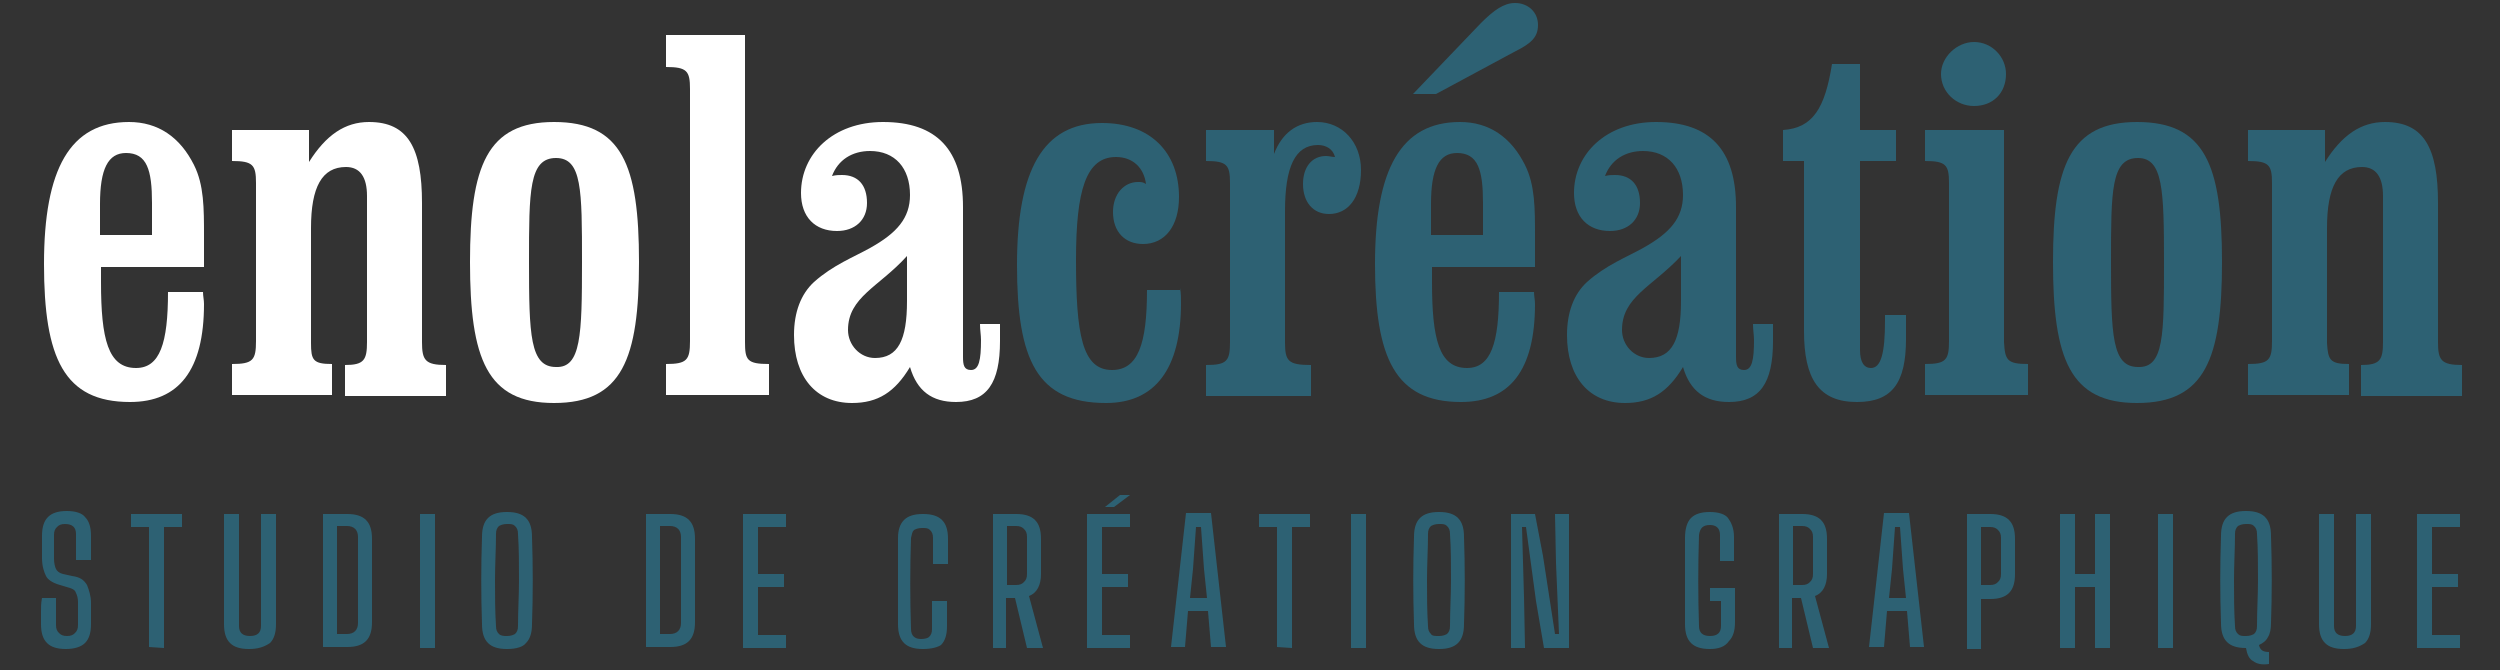
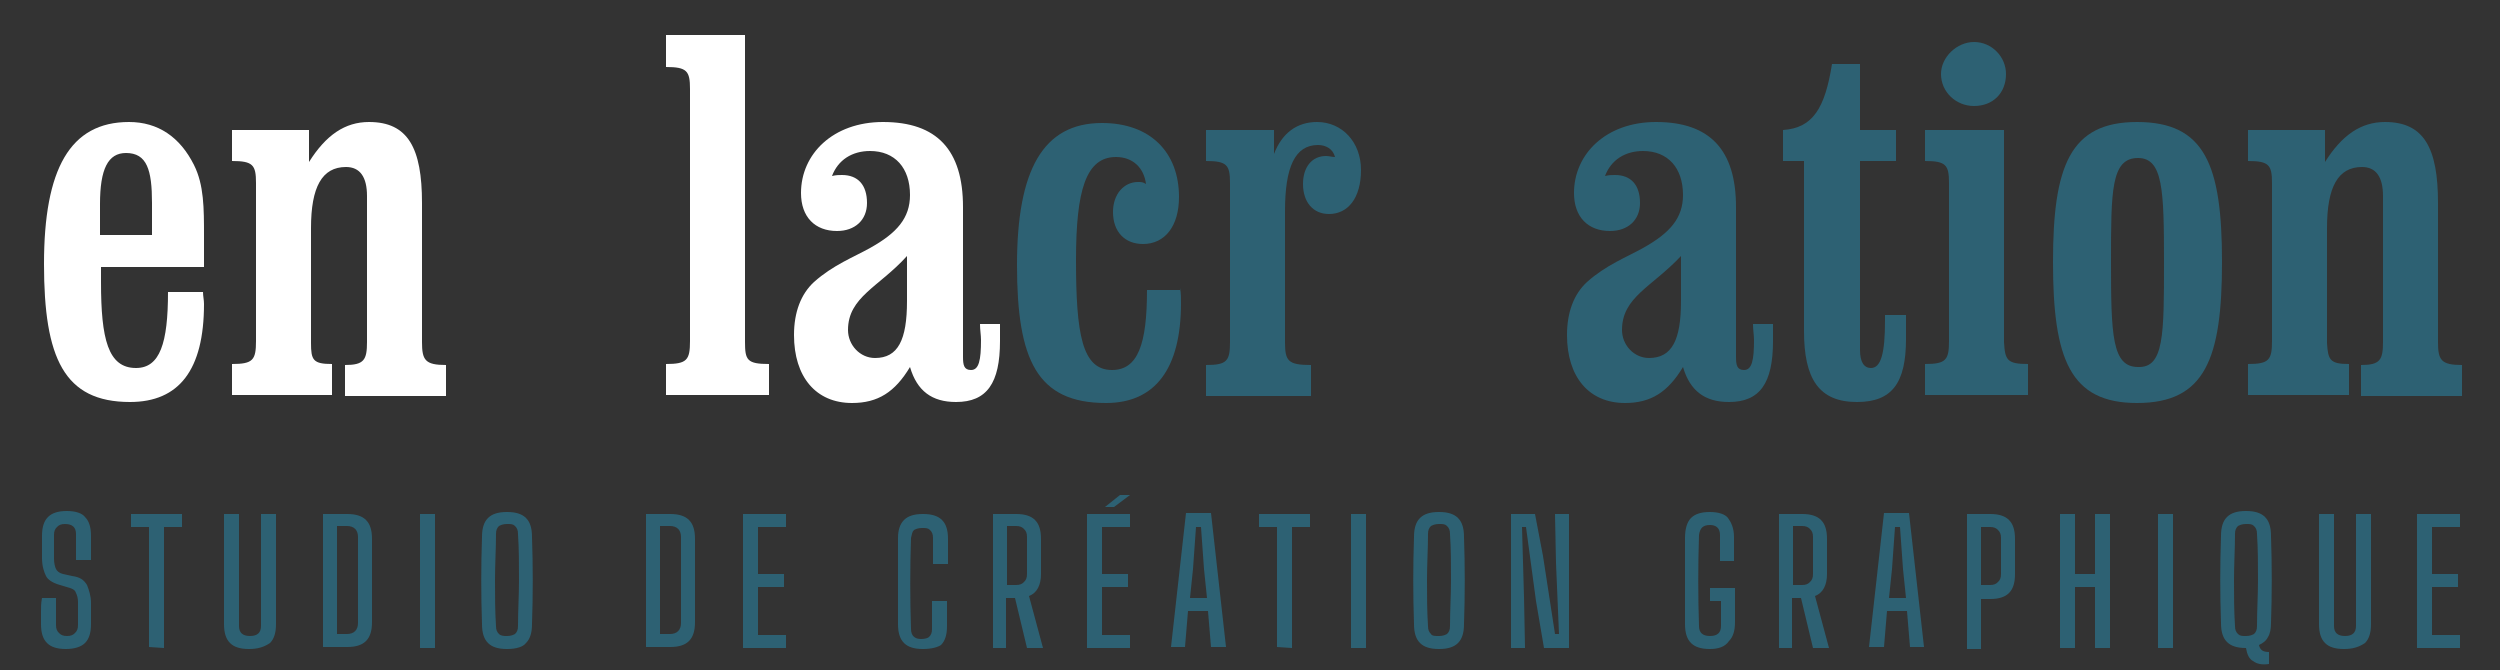
<svg xmlns="http://www.w3.org/2000/svg" version="1.1" id="Calque_1" x="0px" y="0px" width="250px" height="67px" viewBox="0 0 250 67" style="enable-background:new 0 0 250 67;" xml:space="preserve">
  <rect x="0" y="0" width="250" height="67" fill="#333333" stroke="none" />
  <style type="text/css">
	.st0{fill:#FFFFFF;}
	.st1{fill:#2D6173;}
</style>
  <g>
    <path class="st0" d="M10.1,28.2c0,5.7,0.7,8.6,3.5,8.6c2.4,0,3.2-2.5,3.2-7.6h3.5c0,0.4,0.1,0.8,0.1,1.2c0,6.6-2.5,9.8-7.4,9.8   c-6.6,0-8.6-4.4-8.6-13.8c0-9.5,2.6-14.2,8.5-14.2c2.9,0,5.1,1.5,6.5,4.3c1,2,1,4.3,1,7.1v3.1H10.1V28.2z M15.2,23.5v-3.2   c0-3.3-0.5-5-2.6-5c-1.8,0-2.6,1.6-2.6,5.1v3.1H15.2z" />
    <path class="st0" d="M33.2,36.4v3.1h-10v-3.1c2.1,0,2.4-0.4,2.4-2.3V18.3c0-1.8-0.3-2.2-2.4-2.2V13h7.7v3.2c1.7-2.7,3.6-4,6-4   c3.9,0,5.3,2.6,5.3,8.1v13.9c0,1.8,0.3,2.3,2.4,2.3v3.1H34.5v-3.1c1.9,0,2.2-0.5,2.2-2.3V19.6c0-1.9-0.7-2.9-2.1-2.9   c-2.4,0-3.5,2-3.5,6.1v11.5C31.1,36,31.3,36.4,33.2,36.4z" />
-     <path class="st0" d="M47,26.2c0-9.6,1.7-14,8.4-14c6.8,0,8.5,4.3,8.5,14s-1.7,14.1-8.5,14.1C48.7,40.3,47,35.9,47,26.2z M58.2,26.2   c0-7.2,0-10.4-2.6-10.4c-2.7,0-2.7,3.3-2.7,10.4c0,7.3,0.1,10.5,2.7,10.5C58.1,36.8,58.2,33.5,58.2,26.2z" />
    <path class="st0" d="M76.9,36.4v3.1H66.6v-3.1c2.1,0,2.4-0.4,2.4-2.3V8.9c0-1.8-0.3-2.2-2.4-2.2V3.5h7.9v30.7   C74.5,36,74.7,36.4,76.9,36.4z" />
  </g>
  <g>
    <path class="st0" d="M85.2,40.3c-3.6,0-5.8-2.6-5.8-6.8c0-2.3,0.7-4.1,2-5.3c1.9-1.7,4-2.5,5.6-3.4c2.7-1.5,4-3,4-5.3   c0-2.7-1.5-4.4-4-4.4c-1.8,0-3.2,0.9-3.8,2.5c0.4-0.1,0.7-0.1,1-0.1c1.6,0,2.5,1,2.5,2.8c0,1.7-1.2,2.8-3,2.8   c-2.2,0-3.6-1.4-3.6-3.8c0-3.9,3.2-7.1,8.2-7.1c5.4,0,8,2.8,8,8.5v15c0,0.8,0.1,1.3,0.8,1.3c0.8,0,1-1,1-3c0-0.5-0.1-1-0.1-1.6h2   v1.7c0,4.2-1.3,6.1-4.4,6.1c-2.4,0-3.9-1.1-4.6-3.5C89.5,39.2,87.8,40.3,85.2,40.3z M84.8,33c0,1.5,1.2,2.8,2.7,2.8   c2.3,0,3.2-1.8,3.2-5.7v-4.5C87.9,28.7,84.8,29.7,84.8,33z" />
  </g>
  <g>
    <g>
      <path class="st1" d="M118,28.8c0.1,0.5,0.1,1,0.1,1.5c0,6.6-2.6,10-7.5,10c-6.9,0-8.9-4.3-8.9-13.8s2.6-14.2,8.5-14.2    c4.8,0,7.7,2.9,7.7,7.4c0,2.9-1.4,4.7-3.6,4.7c-1.8,0-3-1.2-3-3.2c0-1.8,1.1-3,2.5-3c0.3,0,0.5,0,0.8,0.2c-0.2-1.6-1.3-2.7-3-2.7    c-3,0-4,3.3-4,10.3c0,7.4,0.6,11,3.6,11c2.6,0,3.5-2.6,3.5-8h3.3V28.8z" />
      <path class="st1" d="M131.7,12.2c2.5,0,4.4,2,4.4,4.8s-1.3,4.4-3.2,4.4c-1.6,0-2.6-1.2-2.6-3c0-1.7,0.9-2.8,2.3-2.8    c0.3,0,0.6,0.1,0.9,0.1c-0.2-0.8-0.9-1.2-1.7-1.2c-2.3,0-3.3,2.2-3.3,6.6v13.1c0,1.9,0.3,2.3,2.6,2.3v3.1h-10.5v-3.1    c2.1,0,2.4-0.4,2.4-2.3V18.3c0-1.8-0.3-2.2-2.4-2.2V13h6.8v2.4C128.2,13.3,129.7,12.2,131.7,12.2z" />
-       <path class="st1" d="M143.2,28.2c0,5.7,0.7,8.6,3.5,8.6c2.4,0,3.2-2.5,3.2-7.6h3.5c0,0.4,0.1,0.8,0.1,1.2c0,6.6-2.5,9.8-7.4,9.8    c-6.6,0-8.6-4.4-8.6-13.8c0-9.5,2.6-14.2,8.5-14.2c2.9,0,5.1,1.5,6.5,4.3c1,2,1,4.3,1,7.1v3.1h-10.3V28.2z M143.6,9.4h-2.3    l6.8-7.1c1.3-1.3,2.3-2,3.4-2c1.3,0,2.3,0.9,2.3,2.2s-0.8,1.9-2.4,2.7L143.6,9.4z M148.3,23.5v-3.2c0-3.3-0.5-5-2.6-5    c-1.8,0-2.6,1.6-2.6,5.1v3.1H148.3z" />
      <path class="st1" d="M162.5,40.3c-3.6,0-5.8-2.6-5.8-6.8c0-2.3,0.7-4.1,2-5.3c1.9-1.7,4-2.5,5.6-3.4c2.7-1.5,4-3,4-5.3    c0-2.7-1.5-4.4-4-4.4c-1.8,0-3.2,0.9-3.8,2.5c0.4-0.1,0.7-0.1,1-0.1c1.6,0,2.5,1,2.5,2.8c0,1.7-1.2,2.8-3,2.8    c-2.2,0-3.6-1.4-3.6-3.8c0-3.9,3.2-7.1,8.2-7.1c5.4,0,8,2.8,8,8.5v15c0,0.8,0.1,1.3,0.8,1.3c0.8,0,1-1,1-3c0-0.5-0.1-1-0.1-1.6h2    v1.7c0,4.2-1.3,6.1-4.4,6.1c-2.4,0-3.9-1.1-4.6-3.5C166.8,39.2,165.1,40.3,162.5,40.3z M162.2,33c0,1.5,1.2,2.8,2.7,2.8    c2.3,0,3.2-1.8,3.2-5.7v-4.5C165.2,28.7,162.2,29.7,162.2,33z" />
      <path class="st1" d="M178.3,16.1V13c3-0.2,4.2-2.2,4.9-6.6h2.8V13h3.6v3.1H186V35c0,1.2,0.4,1.8,1.1,1.8c1,0,1.4-1.5,1.4-4.7v-0.6    h2.1v2.4c0,4.4-1.4,6.3-4.9,6.3c-3.8,0-5.3-2.3-5.3-7.1v-17C180.4,16.1,178.3,16.1,178.3,16.1z" />
      <path class="st1" d="M202.8,36.4v3.1h-10.3v-3.1c2.1,0,2.4-0.4,2.4-2.3V18.3c0-1.8-0.3-2.2-2.4-2.2V13h7.9v21.2    C200.5,36,200.7,36.4,202.8,36.4z M197.4,4.2c1.8,0,3.2,1.5,3.2,3.2c0,1.9-1.3,3.2-3.2,3.2c-1.8,0-3.3-1.4-3.3-3.2    C194.1,5.7,195.7,4.2,197.4,4.2z" />
      <path class="st1" d="M205.3,26.2c0-9.6,1.7-14,8.4-14c6.8,0,8.5,4.3,8.5,14s-1.7,14.1-8.5,14.1C207,40.3,205.3,35.9,205.3,26.2z     M216.4,26.2c0-7.2-0.1-10.4-2.6-10.4c-2.7,0-2.7,3.3-2.7,10.4c0,7.3,0.1,10.5,2.7,10.5C216.4,36.8,216.4,33.5,216.4,26.2z" />
      <path class="st1" d="M234.9,36.4v3.1h-10.1v-3.1c2.1,0,2.4-0.4,2.4-2.3V18.3c0-1.8-0.3-2.2-2.4-2.2V13h7.7v3.2c1.7-2.7,3.6-4,6-4    c3.9,0,5.3,2.6,5.3,8.1v13.9c0,1.8,0.3,2.3,2.4,2.3v3.1h-10.1v-3.1c1.9,0,2.2-0.5,2.2-2.3V19.6c0-1.9-0.7-2.9-2.1-2.9    c-2.4,0-3.5,2-3.5,6.1v11.5C232.8,36,233,36.4,234.9,36.4z" />
    </g>
  </g>
  <g>
    <g>
      <path class="st1" d="M6.6,64.9c-0.9,0-1.5-0.2-1.9-0.6s-0.6-1-0.6-1.9c0-0.5,0-0.9,0-1.3s0-0.8,0.1-1.3h1.4c0,0.5,0,1,0,1.4    c0,0.5,0,0.9,0,1.3c0,0.4,0.1,0.6,0.3,0.8c0.2,0.2,0.4,0.3,0.8,0.3s0.6-0.1,0.8-0.3c0.2-0.2,0.3-0.4,0.3-0.8c0-0.4,0-0.8,0-1.1    s0-0.7,0-1.2c0-0.4-0.1-0.7-0.2-0.9C7.5,59,7.3,58.9,7,58.8l-1-0.3c-0.7-0.2-1.2-0.5-1.4-0.9c-0.2-0.4-0.4-1-0.4-1.8    c0-0.3,0-0.7,0-1.1c0-0.4,0-0.7,0-1.1c0-0.9,0.2-1.5,0.6-1.9s1-0.6,1.9-0.6c0.8,0,1.5,0.2,1.8,0.6c0.4,0.4,0.6,1,0.6,1.9    c0,0.3,0,0.6,0,1.1c0,0.4,0,0.9,0,1.3H7.6c0-0.4,0-0.9,0-1.3c0-0.4,0-0.9,0-1.3c0-0.7-0.4-1-1.1-1c-0.4,0-0.6,0.1-0.8,0.3    c-0.2,0.2-0.3,0.4-0.3,0.8c0,0.4,0,0.8,0,1.2s0,0.8,0,1.2s0.1,0.8,0.2,1s0.3,0.4,0.7,0.5l0.9,0.2C8,57.7,8.4,58,8.7,58.5    c0.2,0.5,0.4,1.1,0.4,1.8c0,0.4,0,0.8,0,1.1s0,0.6,0,1c0,0.9-0.2,1.5-0.6,1.9C8.1,64.7,7.4,64.9,6.6,64.9z" />
      <path class="st1" d="M14.9,64.7v-12h-1.8v-1.3h5.1v1.3h-1.8v12.1L14.9,64.7L14.9,64.7z" />
      <path class="st1" d="M24.9,64.9c-0.9,0-1.5-0.2-1.9-0.6s-0.6-1-0.6-1.9c0-3.7,0-7.3,0-11h1.5c0,1.8,0,3.7,0,5.6c0,1.9,0,3.8,0,5.6    c0,0.7,0.4,1,1.1,1s1.1-0.3,1.1-1c0-1.8,0-3.7,0-5.6c0-1.9,0-3.8,0-5.6h1.5c0,3.7,0,7.3,0,11c0,0.9-0.2,1.5-0.6,1.9    C26.4,64.7,25.8,64.9,24.9,64.9z" />
      <path class="st1" d="M32.3,64.7V51.4h2.4c0.9,0,1.5,0.2,1.9,0.6c0.4,0.4,0.6,1,0.6,1.9c0,1,0,1.9,0,2.8c0,0.9,0,1.8,0,2.7    s0,1.8,0,2.8c0,0.9-0.2,1.5-0.6,1.9c-0.4,0.4-1,0.6-1.9,0.6H32.3z M33.7,63.4h1c0.7,0,1.1-0.4,1.1-1.1c0-2.9,0-5.7,0-8.6    c0-0.7-0.4-1.1-1.1-1.1h-1V63.4z" />
      <path class="st1" d="M42,64.7V51.4h1.5v13.4H42V64.7z" />
      <path class="st1" d="M50.7,64.9c-0.9,0-1.5-0.2-1.9-0.6s-0.6-1-0.6-1.9c-0.1-2.9-0.1-5.8,0-8.7c0-0.9,0.2-1.5,0.6-1.9    c0.4-0.4,1-0.6,1.9-0.6s1.5,0.2,1.9,0.6s0.6,1,0.6,1.9c0.1,2.9,0.1,5.8,0,8.7c0,0.9-0.2,1.5-0.6,1.9    C52.3,64.7,51.6,64.9,50.7,64.9z M50.7,63.6c0.4,0,0.6-0.1,0.8-0.2c0.2-0.2,0.3-0.4,0.3-0.8c0-1.5,0.1-3.1,0.1-4.6    c0-1.6,0-3.1-0.1-4.6c0-0.4-0.1-0.6-0.3-0.8s-0.4-0.2-0.8-0.2c-0.4,0-0.6,0.1-0.8,0.2c-0.2,0.2-0.3,0.4-0.3,0.8    c0,1.5-0.1,3-0.1,4.6s0,3.1,0.1,4.6c0,0.4,0.1,0.6,0.3,0.8C50.1,63.6,50.4,63.6,50.7,63.6z" />
      <path class="st1" d="M64.6,64.7V51.4H67c0.9,0,1.5,0.2,1.9,0.6c0.4,0.4,0.6,1,0.6,1.9c0,1,0,1.9,0,2.8c0,0.9,0,1.8,0,2.7    s0,1.8,0,2.8c0,0.9-0.2,1.5-0.6,1.9c-0.4,0.4-1,0.6-1.9,0.6H64.6z M66,63.4h1c0.7,0,1.1-0.4,1.1-1.1c0-2.9,0-5.7,0-8.6    c0-0.7-0.4-1.1-1.1-1.1h-1V63.4z" />
      <path class="st1" d="M74.3,64.7V51.4h4.3v1.3h-2.8v4.7h2.6v1.3h-2.6v4.8h2.8v1.3h-4.3V64.7z" />
      <path class="st1" d="M92.3,64.9c-0.9,0-1.5-0.2-1.9-0.6s-0.6-1-0.6-1.9c0-1.4,0-2.8,0-4.3s0-2.9,0-4.3c0-0.8,0.2-1.4,0.6-1.8    c0.4-0.4,1-0.6,1.9-0.6s1.5,0.2,1.9,0.6c0.4,0.4,0.6,1,0.6,1.9c0,0.2,0,0.5,0,0.8s0,0.6,0,0.9c0,0.3,0,0.5,0,0.8h-1.5    c0-0.4,0-0.8,0-1.3s0-0.9,0-1.3c0-0.4-0.1-0.6-0.3-0.8c-0.2-0.2-0.4-0.2-0.8-0.2s-0.6,0.1-0.8,0.2c-0.2,0.2-0.2,0.4-0.3,0.8    c-0.1,3-0.1,6.1,0,9.1c0,0.7,0.4,1,1,1c0.4,0,0.7-0.1,0.8-0.2c0.2-0.2,0.3-0.4,0.3-0.8c0-0.4,0-0.9,0-1.4s0-1,0-1.4h1.5    c0,0.4,0,0.8,0,1.2s0,0.8,0,1.3c0,0.9-0.2,1.5-0.6,1.9C93.8,64.7,93.2,64.9,92.3,64.9z" />
      <path class="st1" d="M99.3,64.7V51.4h2.3c0.9,0,1.5,0.2,1.9,0.6c0.4,0.4,0.6,1,0.6,1.9c0,0.7,0,1.3,0,1.8c0,0.6,0,1.1,0,1.7    c0,1.1-0.4,1.9-1.2,2.2l1.4,5.2h-1.6l-1.2-5h-0.9v5h-1.3C99.3,64.8,99.3,64.7,99.3,64.7z M100.7,58.5h0.9c0.4,0,0.6-0.1,0.8-0.3    c0.2-0.2,0.3-0.4,0.3-0.8c0-1.2,0-2.4,0-3.7c0-0.4-0.1-0.6-0.3-0.8c-0.2-0.2-0.4-0.3-0.8-0.3h-0.9V58.5z" />
      <path class="st1" d="M108.7,64.7V51.4h4.3v1.3h-2.8v4.7h2.6v1.3h-2.6v4.8h2.8v1.3h-4.3V64.7z M110.5,50.7L110.5,50.7l1.5-1.2h1    l0,0l-1.6,1.2H110.5z" />
      <path class="st1" d="M117.1,64.7l1.5-13.4h2.5l1.5,13.4h-1.5l-0.3-3.6h-2l-0.3,3.6H117.1z M119,59.8h1.7l-0.3-2.9l-0.3-4.2h-0.5    l-0.3,4.2L119,59.8z" />
      <path class="st1" d="M127.7,64.7v-12h-1.8v-1.3h5.1v1.3h-1.8v12.1L127.7,64.7L127.7,64.7z" />
      <path class="st1" d="M135.1,64.7V51.4h1.5v13.4h-1.5V64.7z" />
      <path class="st1" d="M143.9,64.9c-0.9,0-1.5-0.2-1.9-0.6s-0.6-1-0.6-1.9c-0.1-2.9-0.1-5.8,0-8.7c0-0.9,0.2-1.5,0.6-1.9    c0.4-0.4,1-0.6,1.9-0.6s1.5,0.2,1.9,0.6c0.4,0.4,0.6,1,0.6,1.9c0.1,2.9,0.1,5.8,0,8.7c0,0.9-0.2,1.5-0.6,1.9    C145.4,64.7,144.8,64.9,143.9,64.9z M143.9,63.6c0.4,0,0.6-0.1,0.8-0.2c0.2-0.2,0.3-0.4,0.3-0.8c0-1.5,0.1-3.1,0.1-4.6    c0-1.6,0-3.1-0.1-4.6c0-0.4-0.1-0.6-0.3-0.8s-0.4-0.2-0.8-0.2c-0.4,0-0.6,0.1-0.8,0.2c-0.2,0.2-0.3,0.4-0.3,0.8    c0,1.5-0.1,3-0.1,4.6s0,3.1,0.1,4.6c0,0.4,0.1,0.6,0.3,0.8C143.2,63.6,143.5,63.6,143.9,63.6z" />
      <path class="st1" d="M151.1,64.7V51.4h2.4l0.8,4.2l1.2,7.8h0.4l-0.3-7.1l-0.1-4.9h1.4v13.4h-2.5l-0.8-4.7l-1-7.4h-0.4l0.2,7    l0.1,5.1h-1.4L151.1,64.7L151.1,64.7z" />
      <path class="st1" d="M171,64.9c-0.9,0-1.5-0.2-1.9-0.6s-0.6-1-0.6-1.9c0-1.4,0-2.8,0-4.3s0-2.9,0-4.3c0-0.9,0.2-1.6,0.6-2    c0.4-0.4,1-0.6,1.9-0.6c0.8,0,1.5,0.2,1.8,0.6s0.6,1,0.6,1.9c0,0.8,0,1.6,0,2.4H172c0-0.9,0-1.7,0-2.6c0-0.7-0.4-1-1-1    c-0.7,0-1,0.3-1.1,1c-0.1,3.1-0.1,6.1,0,9.1c0,0.7,0.4,1,1.1,1c0.7,0,1.1-0.3,1.1-1c0-0.8,0-1.6,0-2.5H171v-1.3h2.5    c0,0.4,0,1,0,1.5c0,0.6,0,1.2,0,1.9c0,0.9-0.2,1.5-0.6,1.9C172.5,64.7,171.8,64.9,171,64.9z" />
      <path class="st1" d="M177.9,64.7V51.4h2.3c0.9,0,1.5,0.2,1.9,0.6c0.4,0.4,0.6,1,0.6,1.9c0,0.7,0,1.3,0,1.8c0,0.6,0,1.1,0,1.7    c0,1.1-0.4,1.9-1.2,2.2l1.4,5.2h-1.6l-1.2-5h-0.9v5h-1.3V64.7z M179.3,58.5h0.9c0.4,0,0.6-0.1,0.8-0.3s0.3-0.4,0.3-0.8    c0-1.2,0-2.4,0-3.7c0-0.4-0.1-0.6-0.3-0.8s-0.4-0.3-0.8-0.3h-0.9V58.5z" />
      <path class="st1" d="M186.9,64.7l1.5-13.4h2.5l1.5,13.4H191l-0.3-3.6h-2l-0.3,3.6H186.9z M188.9,59.8h1.7l-0.3-2.9l-0.3-4.2h-0.5    l-0.3,4.2L188.9,59.8z" />
      <path class="st1" d="M196.7,64.7V51.4h2.3c0.9,0,1.5,0.2,1.9,0.6c0.4,0.4,0.6,1,0.6,1.9c0,0.7,0,1.3,0,1.8s0,1.1,0,1.7    c0,0.9-0.2,1.5-0.6,1.9c-0.4,0.4-1,0.6-1.9,0.6h-0.9v5h-1.4L196.7,64.7L196.7,64.7z M198.1,58.5h0.9c0.4,0,0.6-0.1,0.8-0.3    s0.3-0.4,0.3-0.8c0-1.2,0-2.4,0-3.6c0-0.4-0.1-0.6-0.3-0.8s-0.4-0.3-0.8-0.3h-0.9V58.5z" />
      <path class="st1" d="M206,64.7V51.4h1.5v6h2v-6h1.5v13.4h-1.5v-6.1h-2v6.1H206V64.7z" />
      <path class="st1" d="M215.8,64.7V51.4h1.5v13.4h-1.5V64.7z" />
      <path class="st1" d="M226.9,66.4c-0.7,0.1-1.2,0-1.6-0.3c-0.4-0.2-0.6-0.7-0.7-1.3c-0.9,0-1.5-0.2-1.9-0.6s-0.6-1-0.6-1.9    c-0.1-2.9-0.1-5.8,0-8.7c0-0.9,0.2-1.5,0.6-1.9c0.4-0.4,1-0.6,1.9-0.6s1.5,0.2,1.9,0.6c0.4,0.4,0.6,1,0.6,1.9    c0.1,2.9,0.1,5.8,0,8.7c0,0.6-0.1,1.1-0.3,1.4c-0.2,0.4-0.5,0.6-0.9,0.8c0.1,0.5,0.4,0.7,1,0.7V66.4z M224.6,63.6    c0.4,0,0.6-0.1,0.8-0.2c0.2-0.2,0.3-0.4,0.3-0.8c0-1.5,0.1-3.1,0.1-4.6c0-1.6,0-3.1-0.1-4.6c0-0.4-0.1-0.6-0.3-0.8    s-0.4-0.2-0.8-0.2c-0.4,0-0.6,0.1-0.8,0.2c-0.2,0.2-0.3,0.4-0.3,0.8c0,1.5-0.1,3-0.1,4.6s0,3.1,0.1,4.6c0,0.4,0.1,0.6,0.3,0.8    S224.2,63.6,224.6,63.6z" />
      <path class="st1" d="M234.4,64.9c-0.9,0-1.5-0.2-1.9-0.6s-0.6-1-0.6-1.9c0-3.7,0-7.3,0-11h1.5c0,1.8,0,3.7,0,5.6    c0,1.9,0,3.8,0,5.6c0,0.7,0.4,1,1.1,1c0.7,0,1.1-0.3,1.1-1c0-1.8,0-3.7,0-5.6c0-1.9,0-3.8,0-5.6h1.5c0,3.7,0,7.3,0,11    c0,0.9-0.2,1.5-0.6,1.9C235.9,64.7,235.3,64.9,234.4,64.9z" />
      <path class="st1" d="M241.7,64.7V51.4h4.3v1.3h-2.8v4.7h2.6v1.3h-2.6v4.8h2.8v1.3h-4.3V64.7z" />
    </g>
  </g>
</svg>